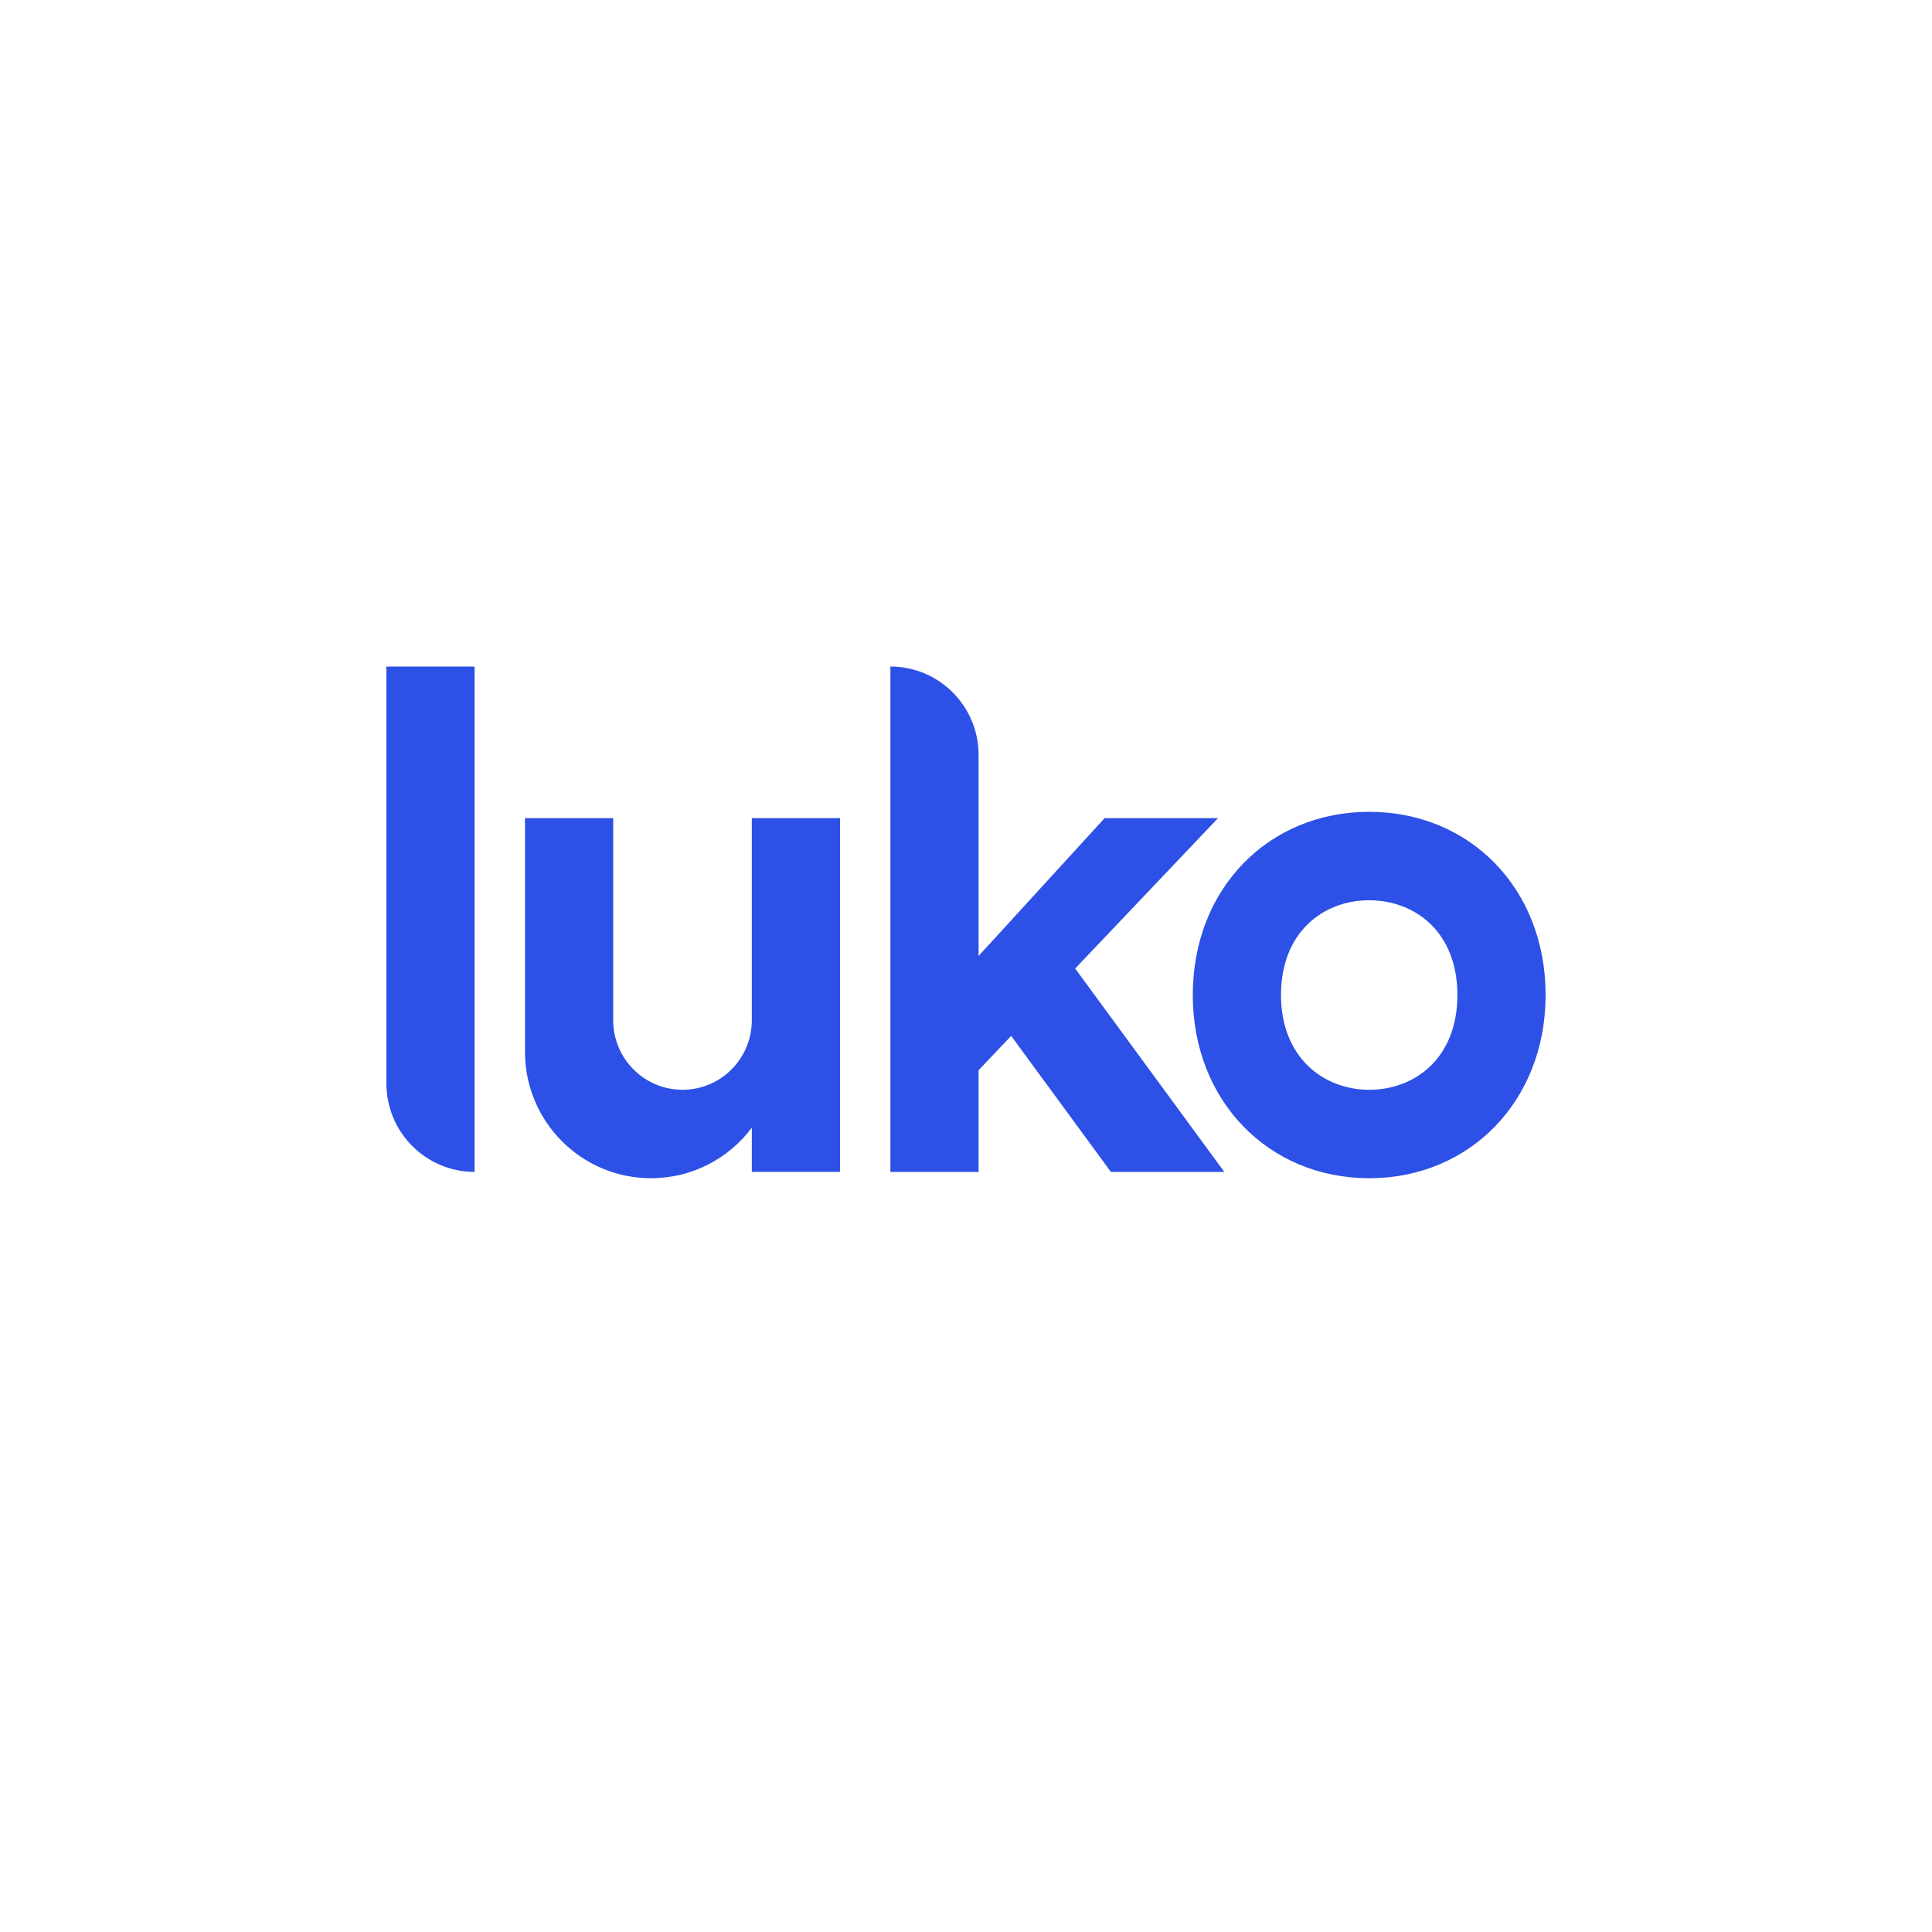
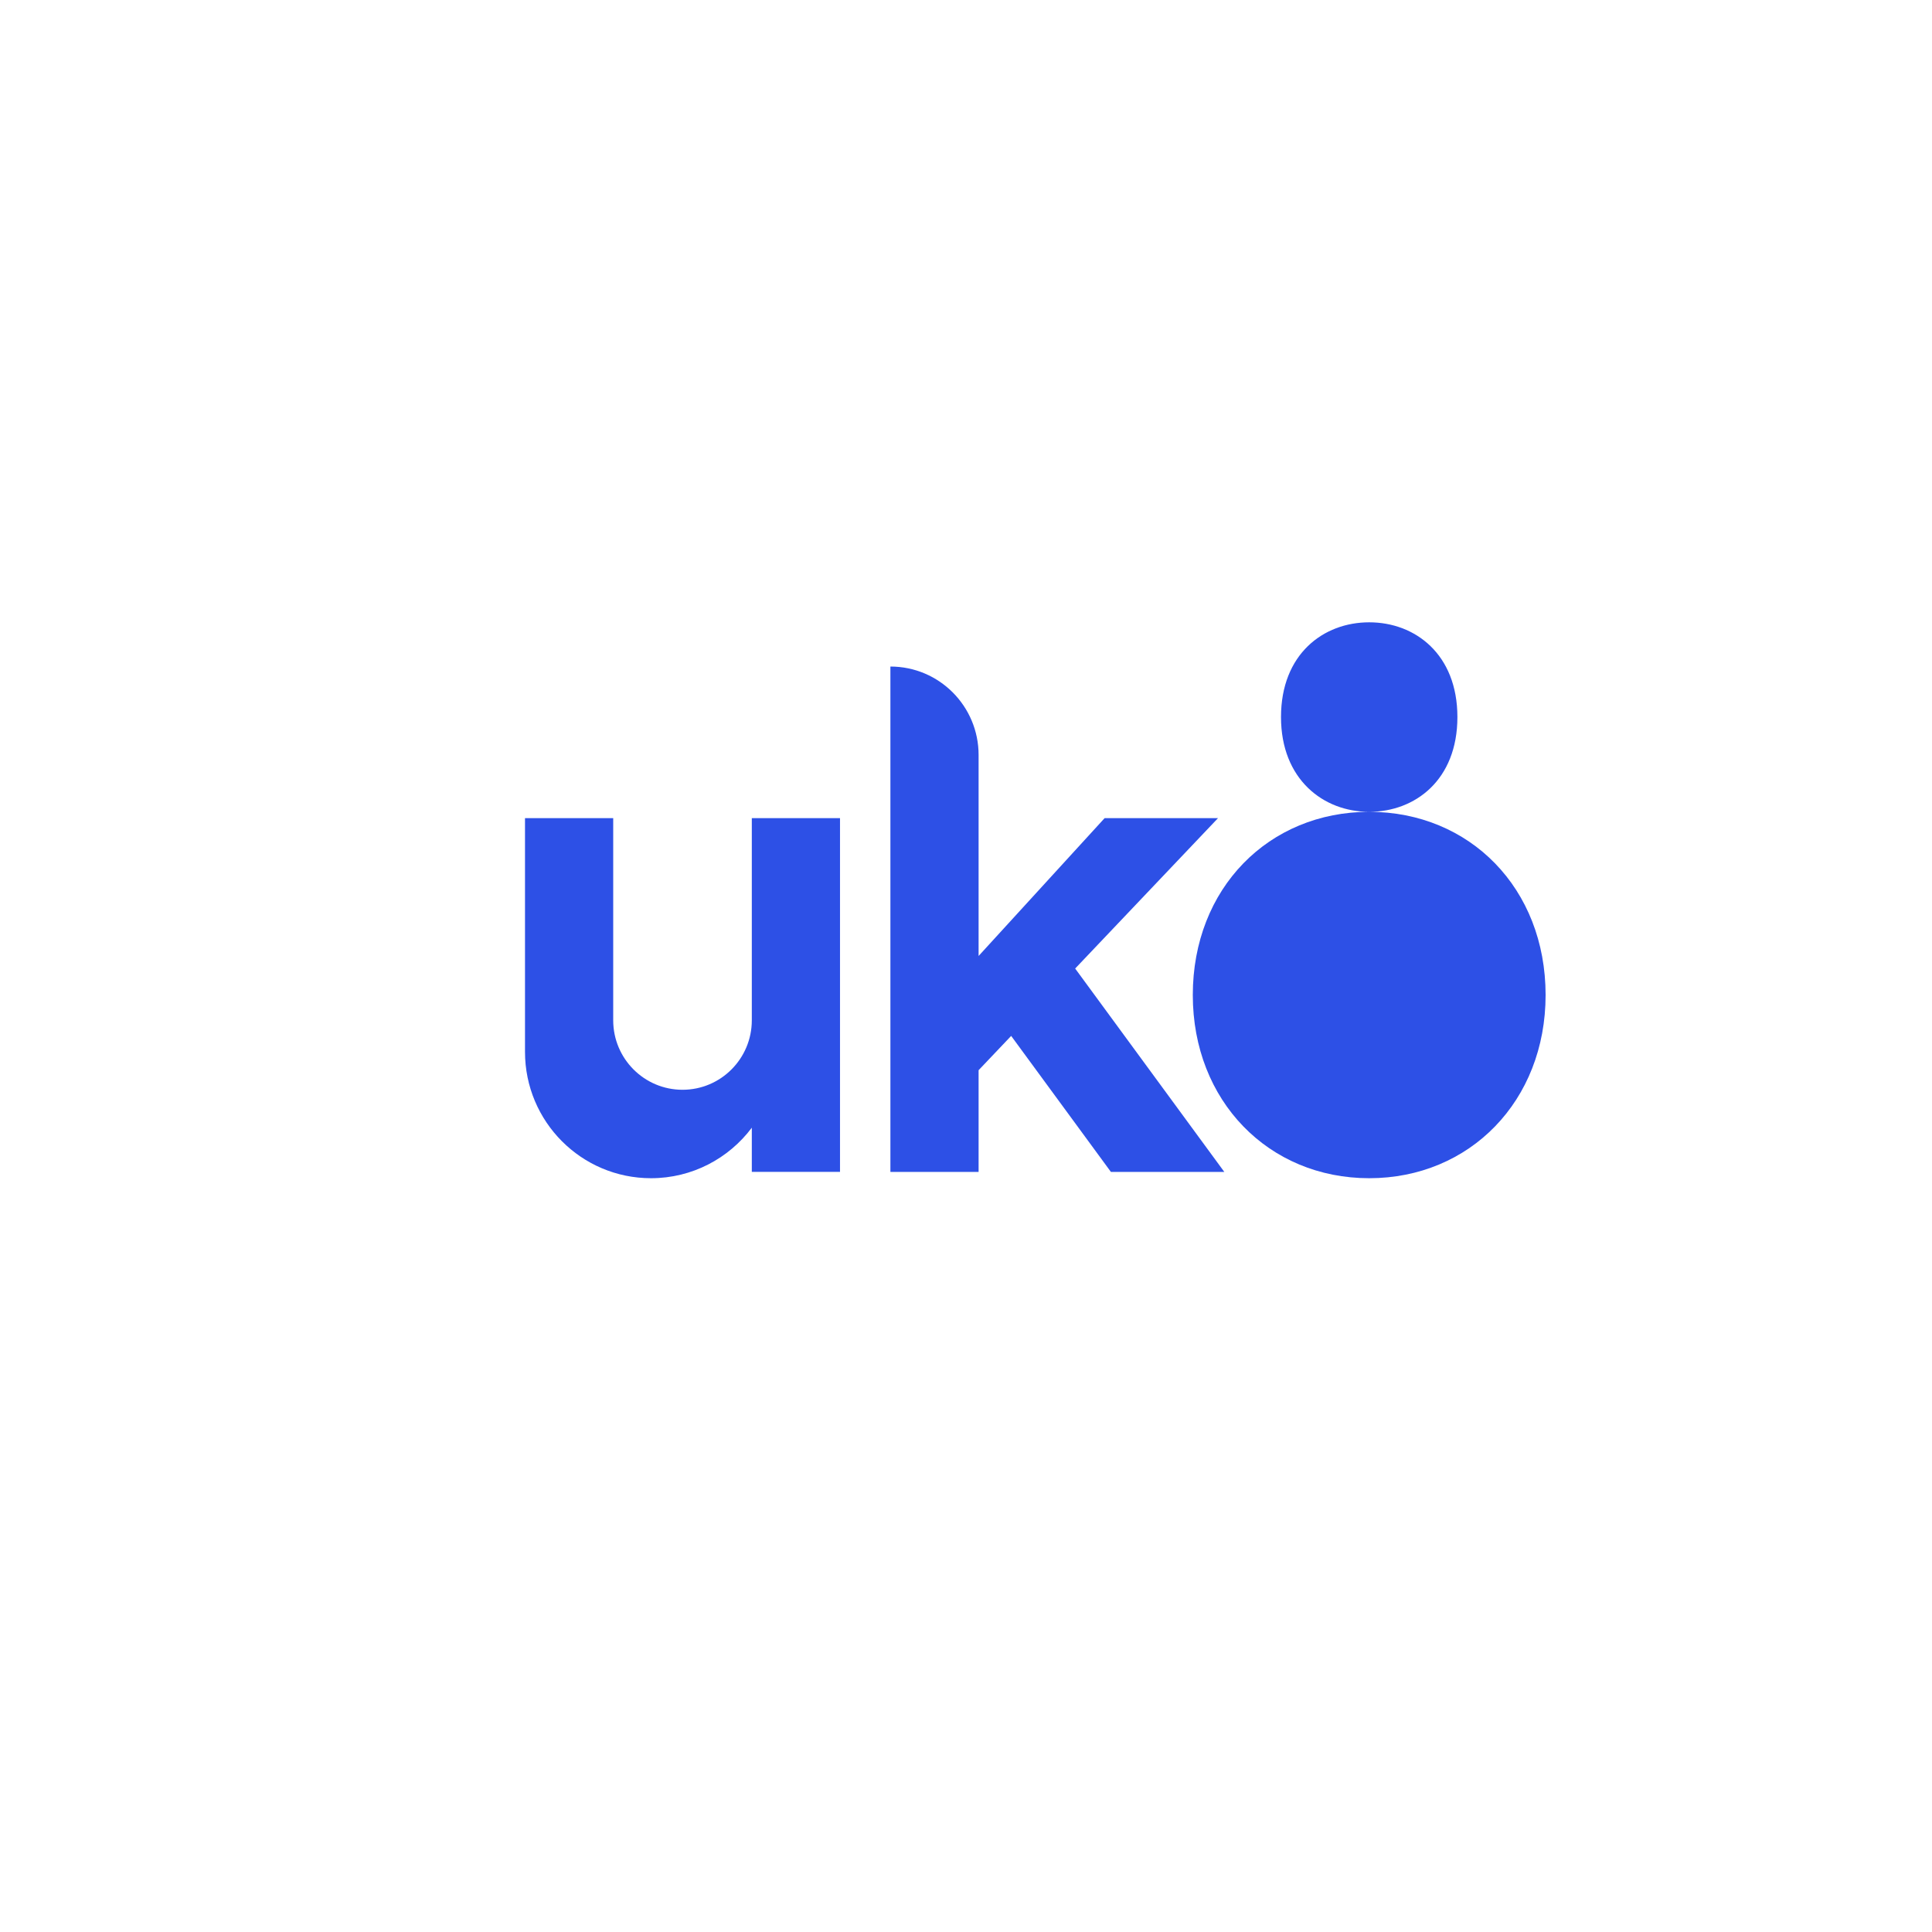
<svg xmlns="http://www.w3.org/2000/svg" width="200" height="200" fill="#2d50e6">
-   <path d="M40 69h9.13v52.314c-5.043 0-9.13-4.099-9.13-9.155V69z" />
-   <path fill-rule="evenodd" d="M141.739 84.04c-10.404 0-18.261 7.92-18.261 18.964 0 10.972 7.857 18.964 18.261 18.964S160 113.976 160 103.004c0-11.044-7.857-18.964-18.261-18.964zm0 28.773c-4.748 0-9.13-3.363-9.13-9.809 0-6.516 4.382-9.809 9.13-9.809s9.131 3.293 9.131 9.809-4.383 9.809-9.131 9.809z" />
+   <path fill-rule="evenodd" d="M141.739 84.04c-10.404 0-18.261 7.92-18.261 18.964 0 10.972 7.857 18.964 18.261 18.964S160 113.976 160 103.004c0-11.044-7.857-18.964-18.261-18.964zc-4.748 0-9.13-3.363-9.13-9.809 0-6.516 4.382-9.809 9.13-9.809s9.131 3.293 9.131 9.809-4.383 9.809-9.131 9.809z" />
  <path d="M63.478 84.694h-9.13v24.195c0 7.224 5.84 13.079 13.044 13.079 4.267 0 8.055-2.054 10.435-5.23v4.576h9.13v-36.62h-9.13v20.926c0 3.972-3.212 7.193-7.174 7.193s-7.174-3.221-7.174-7.193V84.694zM92.174 69c5.043 0 9.13 4.099 9.13 9.155v20.807l13.044-14.267h11.739l-14.786 15.567 15.438 21.053H115l-10.324-14.078-3.372 3.55v10.528h-9.13V69z" />
</svg>